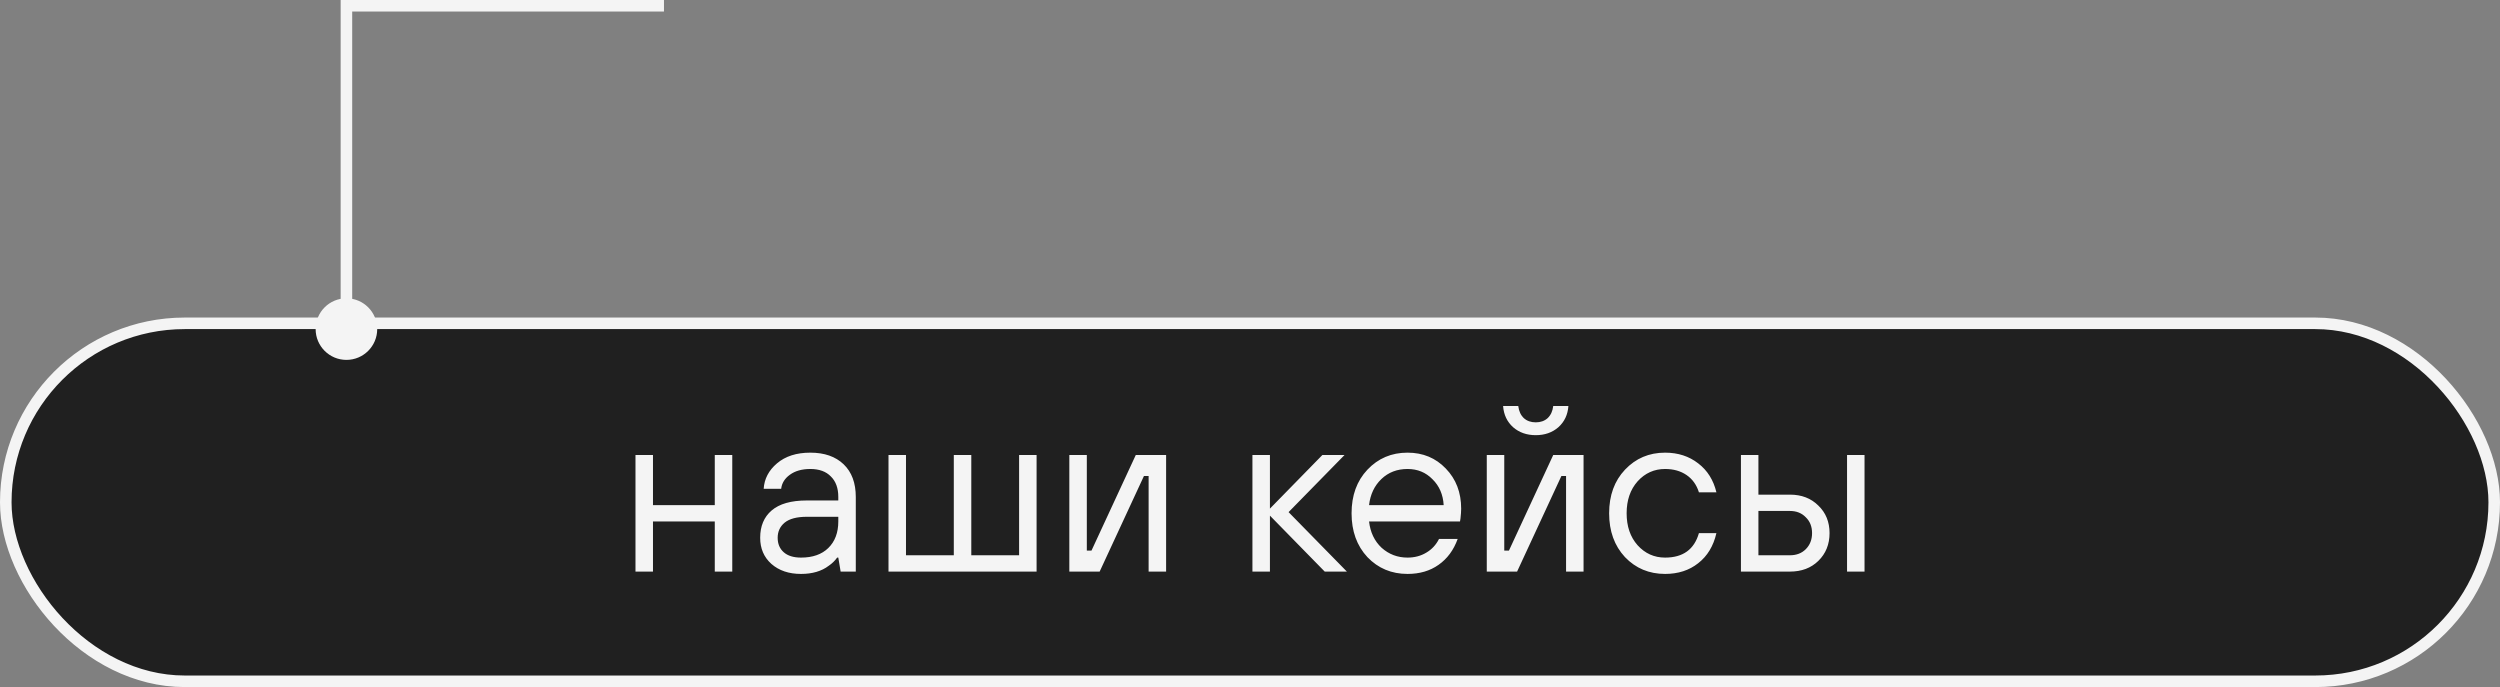
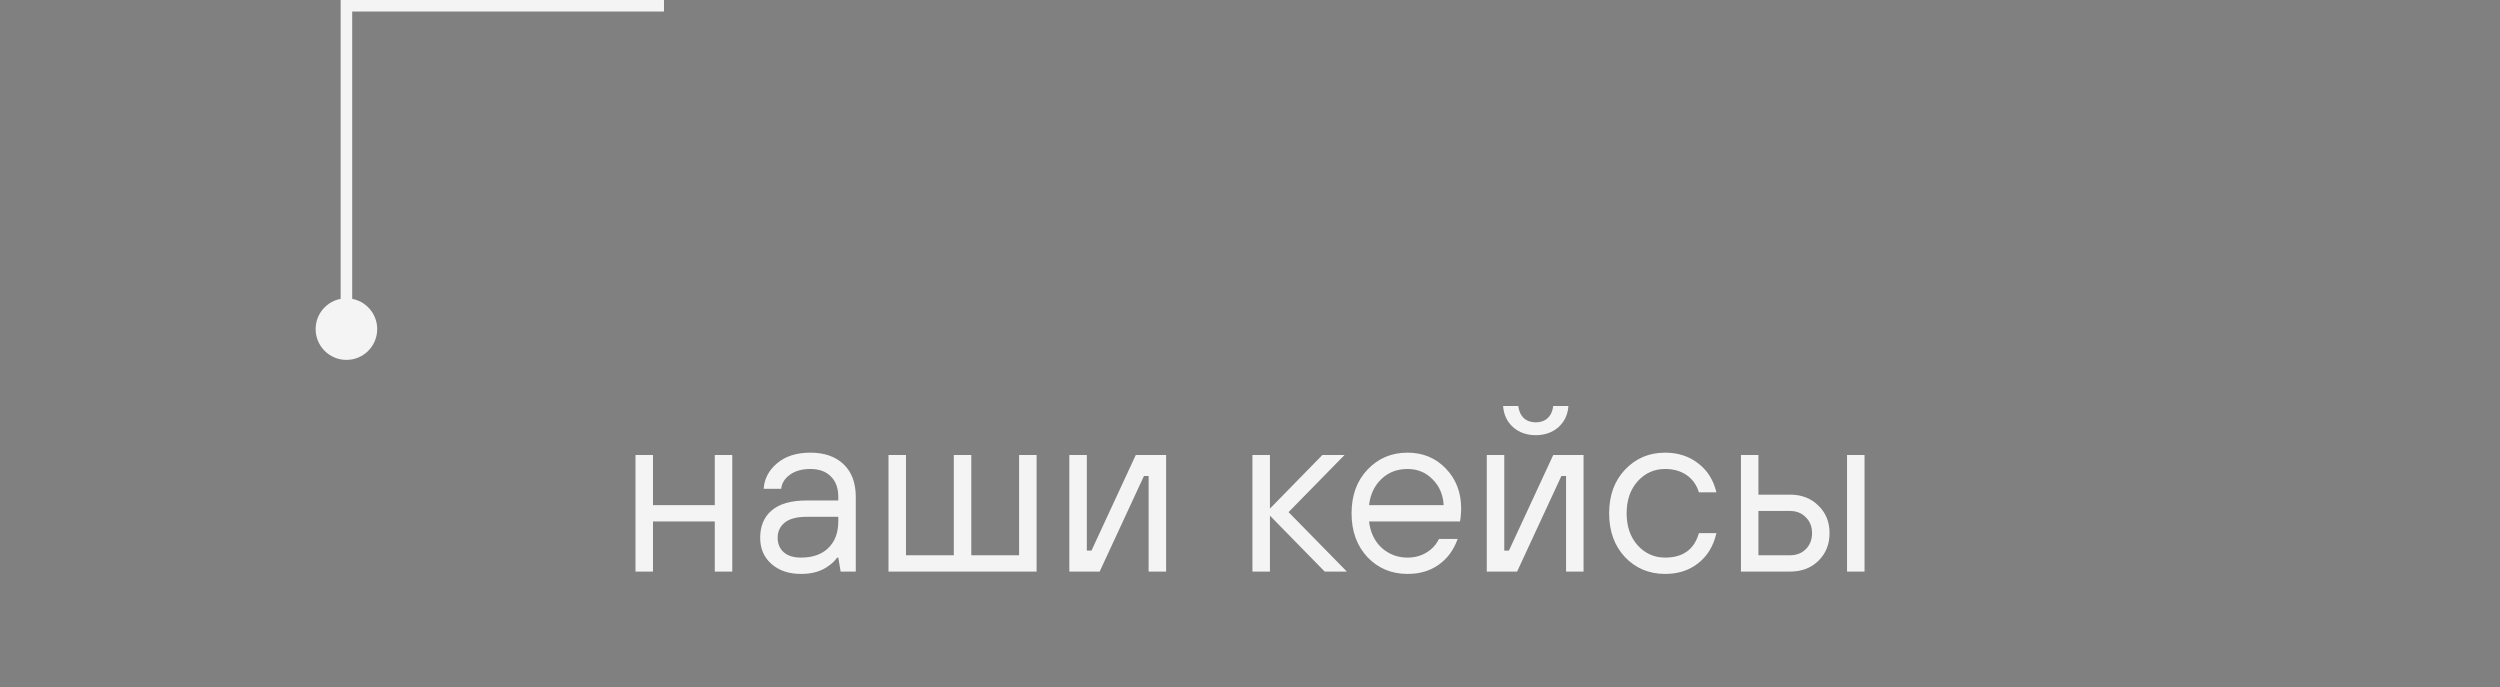
<svg xmlns="http://www.w3.org/2000/svg" width="433" height="119" viewBox="0 0 433 119" fill="none">
  <rect x="0" y="0" width="433" height="119" fill="#808080" stroke="none" />
-   <rect x="1" y="56" width="431" height="62" rx="31" fill="#202020" stroke="#F4F4F4" stroke-width="2" />
  <path d="M110.066 99V78.804H113.096V87.489H123.799V78.804H126.829V99H123.799V90.316H113.096V99H110.066ZM145.598 99L145.194 96.576H144.992C144.615 97.115 144.13 97.586 143.538 97.99C142.299 98.933 140.697 99.404 138.731 99.404C136.631 99.404 134.921 98.825 133.602 97.667C132.309 96.509 131.663 95.001 131.663 93.143C131.663 91.124 132.323 89.549 133.642 88.418C134.988 87.26 137.021 86.681 139.741 86.681H145.194V86.075C145.194 84.54 144.763 83.355 143.901 82.52C143.067 81.659 141.882 81.228 140.347 81.228C138.893 81.228 137.708 81.564 136.793 82.238C135.904 82.884 135.406 83.692 135.298 84.661H132.269C132.376 82.938 133.144 81.47 134.571 80.258C136.025 79.02 137.95 78.4 140.347 78.4C142.797 78.4 144.723 79.074 146.123 80.42C147.523 81.766 148.223 83.651 148.223 86.075V99H145.598ZM145.194 90.316V89.508H139.741C138.018 89.508 136.739 89.845 135.904 90.518C135.096 91.191 134.692 92.066 134.692 93.143C134.692 94.194 135.042 95.028 135.742 95.647C136.442 96.267 137.439 96.576 138.731 96.576C140.751 96.576 142.326 96.025 143.457 94.921C144.615 93.79 145.194 92.255 145.194 90.316ZM153.889 99V78.804H156.918V96.173H165.199V78.804H168.228V96.173H176.508V78.804H179.537V99H153.889ZM185.208 99V78.804H188.237V95.365H189.045L196.719 78.804H201.97V99H198.941V82.44H198.133L190.459 99H185.208ZM216.921 99V78.804H219.951V88.094L229.039 78.804H232.876L223.182 88.7L233.28 99H229.443L219.951 89.306V99H216.921ZM249.237 93.345H252.469C251.769 95.284 250.664 96.778 249.157 97.829C247.676 98.879 245.885 99.404 243.785 99.404C241.011 99.404 238.695 98.434 236.837 96.496C235.006 94.53 234.091 91.999 234.091 88.902C234.091 85.806 235.006 83.288 236.837 81.349C238.695 79.383 241.011 78.4 243.785 78.4C246.45 78.4 248.658 79.316 250.409 81.147C252.186 82.978 253.074 85.294 253.074 88.094C253.074 88.525 253.034 89.104 252.953 89.831L252.873 90.316H237.12C237.335 92.201 238.062 93.722 239.301 94.88C240.567 96.011 242.061 96.576 243.785 96.576C244.996 96.576 246.073 96.294 247.016 95.728C247.985 95.163 248.726 94.368 249.237 93.345ZM237.12 87.489H250.045C249.937 85.657 249.291 84.163 248.106 83.005C246.948 81.82 245.508 81.228 243.785 81.228C241.98 81.228 240.472 81.807 239.261 82.965C238.049 84.123 237.335 85.63 237.12 87.489ZM257.51 99V78.804H260.539V95.365H261.347L269.021 78.804H274.272V99H271.243V82.44H270.435L262.76 99H257.51ZM260.337 70.322H262.962C263.07 71.211 263.393 71.911 263.932 72.423C264.47 72.907 265.157 73.15 265.992 73.15C266.827 73.15 267.513 72.907 268.052 72.423C268.59 71.911 268.913 71.211 269.021 70.322H271.647C271.539 71.83 270.96 73.055 269.91 73.998C268.86 74.913 267.554 75.371 265.992 75.371C264.43 75.371 263.124 74.913 262.074 73.998C261.024 73.055 260.445 71.83 260.337 70.322ZM294.253 92.335H297.282C296.771 94.57 295.72 96.307 294.132 97.546C292.57 98.785 290.658 99.404 288.396 99.404C285.623 99.404 283.307 98.434 281.449 96.496C279.618 94.53 278.702 91.999 278.702 88.902C278.702 85.806 279.618 83.288 281.449 81.349C283.307 79.383 285.623 78.4 288.396 78.4C290.631 78.4 292.543 79.02 294.132 80.258C295.72 81.47 296.771 83.14 297.282 85.267H294.253C293.849 83.975 293.135 82.978 292.112 82.278C291.089 81.578 289.85 81.228 288.396 81.228C286.511 81.228 284.923 81.942 283.63 83.369C282.364 84.796 281.732 86.64 281.732 88.902C281.732 91.164 282.364 93.009 283.63 94.436C284.923 95.863 286.511 96.576 288.396 96.576C291.493 96.576 293.445 95.163 294.253 92.335ZM319.908 99V78.804H322.937V99H319.908ZM301.53 99V78.804H304.559V85.671H310.012C312.031 85.671 313.674 86.304 314.94 87.569C316.232 88.808 316.878 90.397 316.878 92.335C316.878 94.274 316.232 95.876 314.94 97.142C313.674 98.381 312.031 99 310.012 99H301.53ZM304.559 96.173H310.012C311.143 96.173 312.058 95.823 312.758 95.123C313.485 94.395 313.849 93.466 313.849 92.335C313.849 91.204 313.485 90.289 312.758 89.589C312.058 88.862 311.143 88.498 310.012 88.498H304.559V96.173Z" fill="#F4F4F4" />
  <path d="M60 1V0H59V1H60ZM54.667 57C54.667 59.946 57.054 62.333 60 62.333C62.946 62.333 65.333 59.946 65.333 57C65.333 54.054 62.946 51.667 60 51.667C57.054 51.667 54.667 54.054 54.667 57ZM115 0H60V2H115V0ZM59 1V57H61V1H59Z" fill="#F4F4F4" />
</svg>